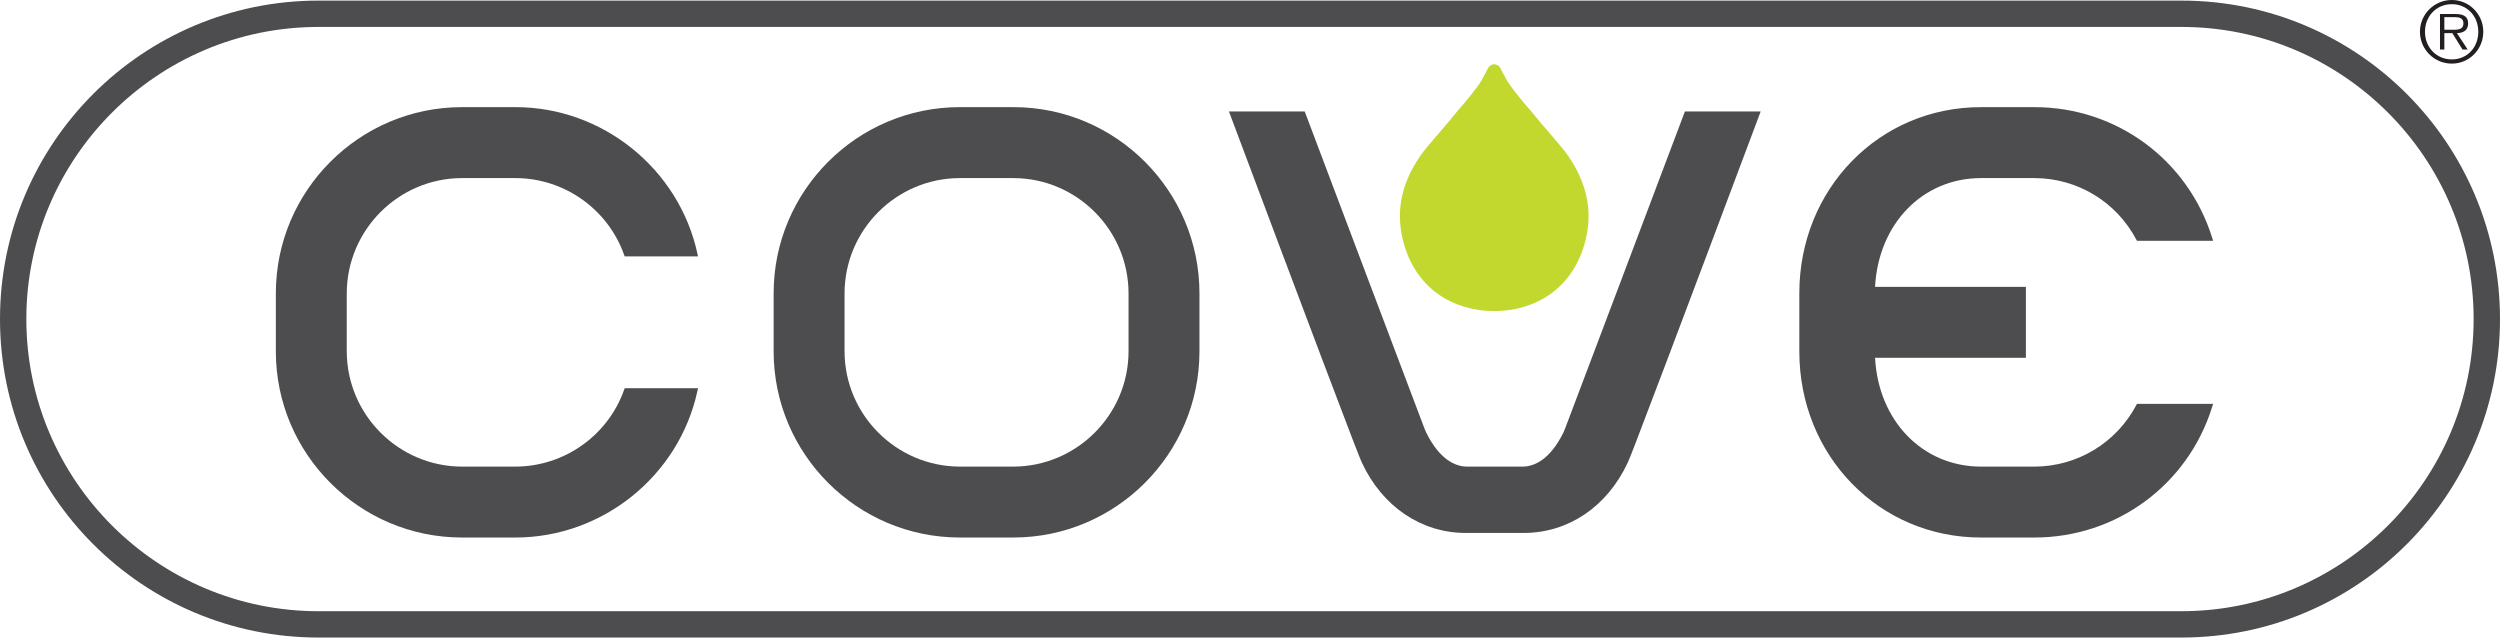
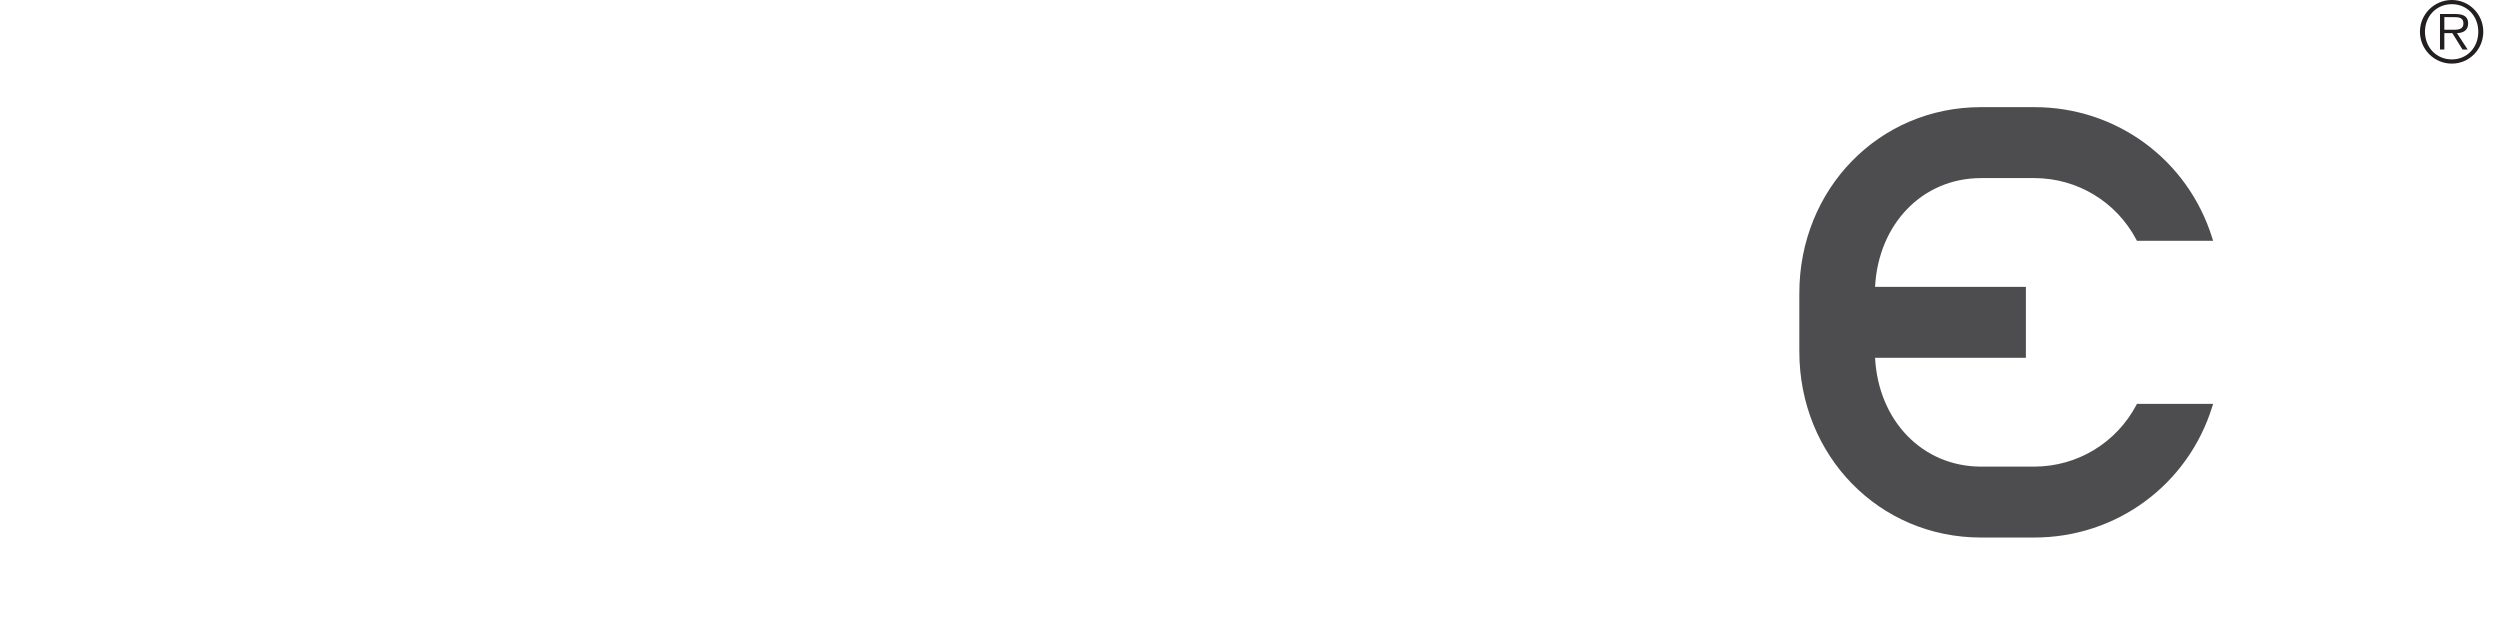
<svg xmlns="http://www.w3.org/2000/svg" xml:space="preserve" viewBox="0 0 70.611 18.007" y="0px" x="0px" id="Layer_1" version="1.1">
  <g>
    <path d="M68.35,0.896C68.35,0.403,68.753,0,69.251,0   c0.493,0,0.888,0.403,0.888,0.896c0,0.498-0.395,0.901-0.888,0.901   C68.753,1.797,68.35,1.394,68.35,0.896 M69.998,0.896   c0-0.436-0.312-0.778-0.747-0.778c-0.439,0-0.759,0.342-0.759,0.778   c0,0.441,0.32,0.782,0.759,0.782C69.686,1.678,69.998,1.337,69.998,0.896    M69.698,1.399h-0.146l-0.287-0.463h-0.226v0.463h-0.123V0.396h0.439   c0.264,0,0.356,0.1,0.356,0.265c0,0.197-0.139,0.271-0.316,0.275L69.698,1.399z    M69.227,0.839c0.142,0,0.351,0.024,0.351-0.18c0-0.157-0.129-0.175-0.252-0.175   h-0.287v0.355H69.227z" fill="#231F20" />
-     <path d="M8.995,18.007C4.027,18.007,0,13.98,0,9.012   c0-4.967,4.027-8.995,8.995-8.995h52.621c4.968,0,8.995,4.028,8.995,8.995   c0,4.968-4.027,8.995-8.995,8.995H8.995z M61.616,17.263   c4.549,0,8.25-3.702,8.25-8.251s-3.701-8.251-8.25-8.251H8.995   c-4.55,0-8.251,3.702-8.251,8.251s3.701,8.251,8.251,8.251H61.616z" fill="#4D4D4F" />
    <g>
-       <path d="M44.198,4.274c-0.071-0.094-0.205-0.249-0.358-0.429    l-0.15-0.175c-0.178-0.207-0.328-0.385-0.446-0.531    c-0.125-0.141-0.544-0.625-0.692-0.886c-0.066-0.117-0.143-0.267-0.167-0.314    c-0.036-0.077-0.104-0.123-0.181-0.123c-0.078,0-0.145,0.045-0.182,0.123    c-0.023,0.046-0.1,0.196-0.167,0.314c-0.148,0.261-0.567,0.745-0.694,0.888    c-0.138,0.172-0.309,0.374-0.443,0.529l-0.126,0.147    c-0.165,0.193-0.308,0.359-0.383,0.457c-0.444,0.589-0.67,1.207-0.67,1.835    c0,0.132,0.01,0.264,0.03,0.394c0.11,0.707,0.425,1.294,0.911,1.697    c0.455,0.378,1.067,0.586,1.724,0.586c0.656,0,1.268-0.208,1.723-0.586    c0.486-0.403,0.802-0.989,0.911-1.697c0.02-0.13,0.03-0.262,0.03-0.394    C44.867,5.48,44.642,4.863,44.198,4.274" fill="#C3D82E" />
-       <path d="M28.622,3.026h-1.514c-2.899,0.001-5.257,2.359-5.257,5.257V9.925    c0,2.898,2.358,5.256,5.257,5.257h1.514c2.897-0.001,5.255-2.359,5.256-5.257    V8.283C33.877,5.384,31.519,3.026,28.622,3.026 M23.854,8.283    c0.003-1.791,1.462-3.25,3.254-3.253h1.514c1.79,0.003,3.25,1.462,3.253,3.253    V9.925c-0.003,1.79-1.463,3.249-3.253,3.254h-1.514    c-1.792-0.005-3.251-1.464-3.254-3.254V8.283z" fill="#4D4D4F" />
-       <path d="M47.573,3.191c-0.31,0.829-3.35,8.867-3.366,8.908    c-0.018,0.042-0.031,0.076-0.038,0.094c-0.005,0.009-0.008,0.016-0.007,0.016    c-0.388,0.789-0.837,0.963-1.144,0.97h-0.799H41.423    c-0.307-0.007-0.756-0.181-1.143-0.966c-0.002-0.004-0.004-0.009-0.007-0.016    c-0.009-0.023-0.023-0.056-0.04-0.095c-0.016-0.043-3.049-8.063-3.366-8.911    L36.851,3.149h-2.14l0.033,0.088c0.027,0.072,2.719,7.253,3.488,9.247    l0.079,0.2c0.068,0.176,0.109,0.282,0.154,0.382    c0.579,1.244,1.678,1.987,2.94,1.987l0.814-0.001l0.815,0.001    c1.263,0,2.362-0.743,2.941-1.988c0.046-0.101,0.088-0.211,0.159-0.392    l0.073-0.189c0.77-1.994,3.462-9.175,3.489-9.247l0.033-0.088h-2.14    L47.573,3.191z" fill="#4D4D4F" />
-       <path d="M13.048,5.03h1.514c1.374,0.003,2.607,0.874,3.066,2.169    l0.016,0.043h2.071l-0.017-0.079c-0.521-2.397-2.681-4.137-5.136-4.137h-1.514    c-2.899,0.001-5.257,2.359-5.257,5.258v1.642c0,2.897,2.358,5.255,5.257,5.256    h1.514c2.456-0.001,4.616-1.741,5.136-4.138l0.017-0.079h-2.071l-0.016,0.044    c-0.459,1.295-1.691,2.166-3.066,2.17h-1.514    c-1.791-0.004-3.25-1.464-3.254-3.253V8.284    C9.798,6.493,11.257,5.033,13.048,5.03" fill="#4D4D4F" />
      <path d="M55.948,5.03h1.514c1.209,0.002,2.312,0.667,2.877,1.738    l0.018,0.034h2.151l-0.026-0.084c-0.688-2.208-2.705-3.692-5.02-3.692h-1.514    c-2.875,0.001-5.127,2.31-5.127,5.258v1.642c0,2.946,2.252,5.255,5.127,5.256    h1.514c2.315-0.001,4.332-1.485,5.02-3.691l0.026-0.085h-2.151l-0.018,0.035    c-0.566,1.069-1.668,1.735-2.877,1.738h-1.514    c-1.647-0.004-2.894-1.292-2.988-3.073h4.26V8.103h-4.26    C53.054,6.321,54.301,5.033,55.948,5.03" fill="#4D4D4F" />
    </g>
  </g>
  <g>
</g>
  <g>
</g>
  <g>
</g>
  <g>
</g>
  <g>
</g>
  <g>
</g>
</svg>